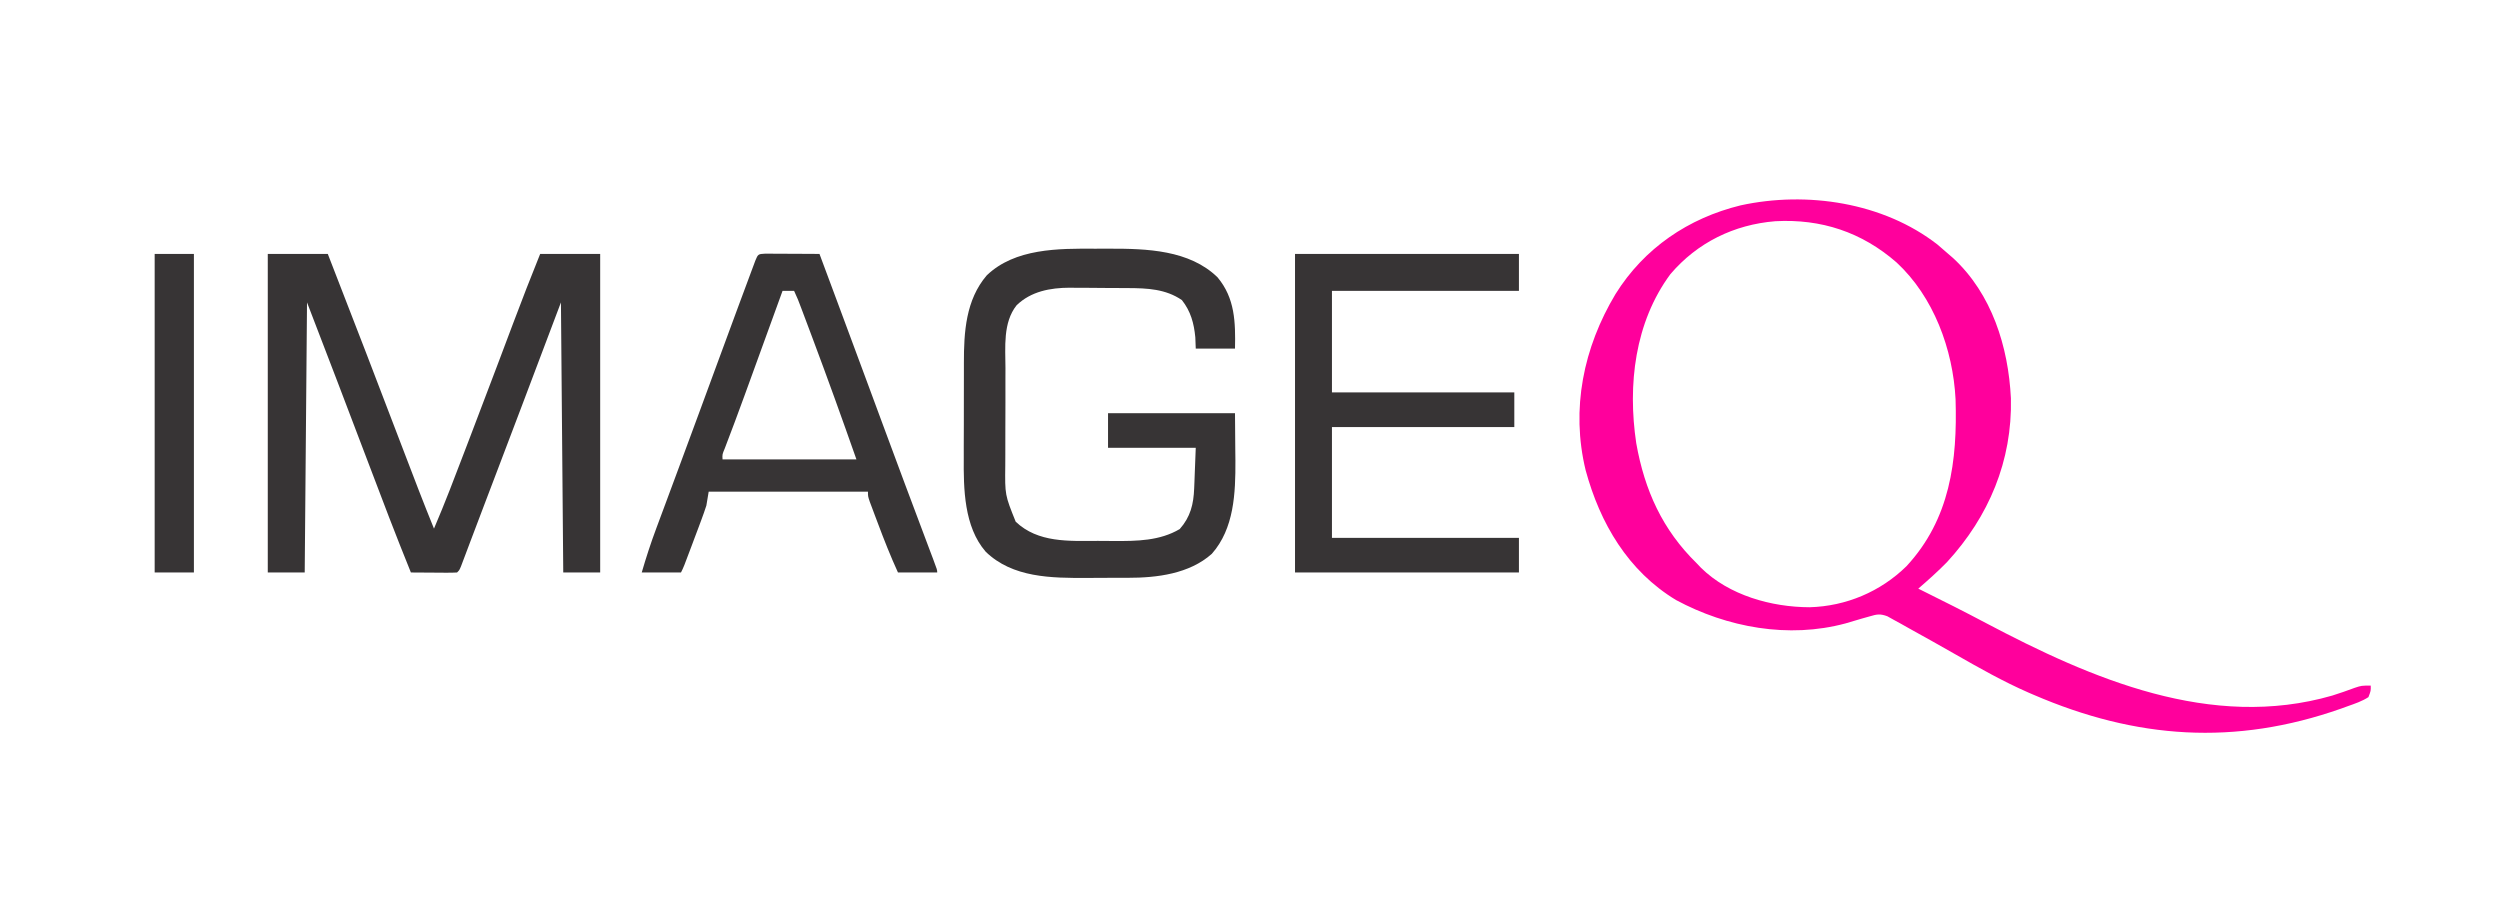
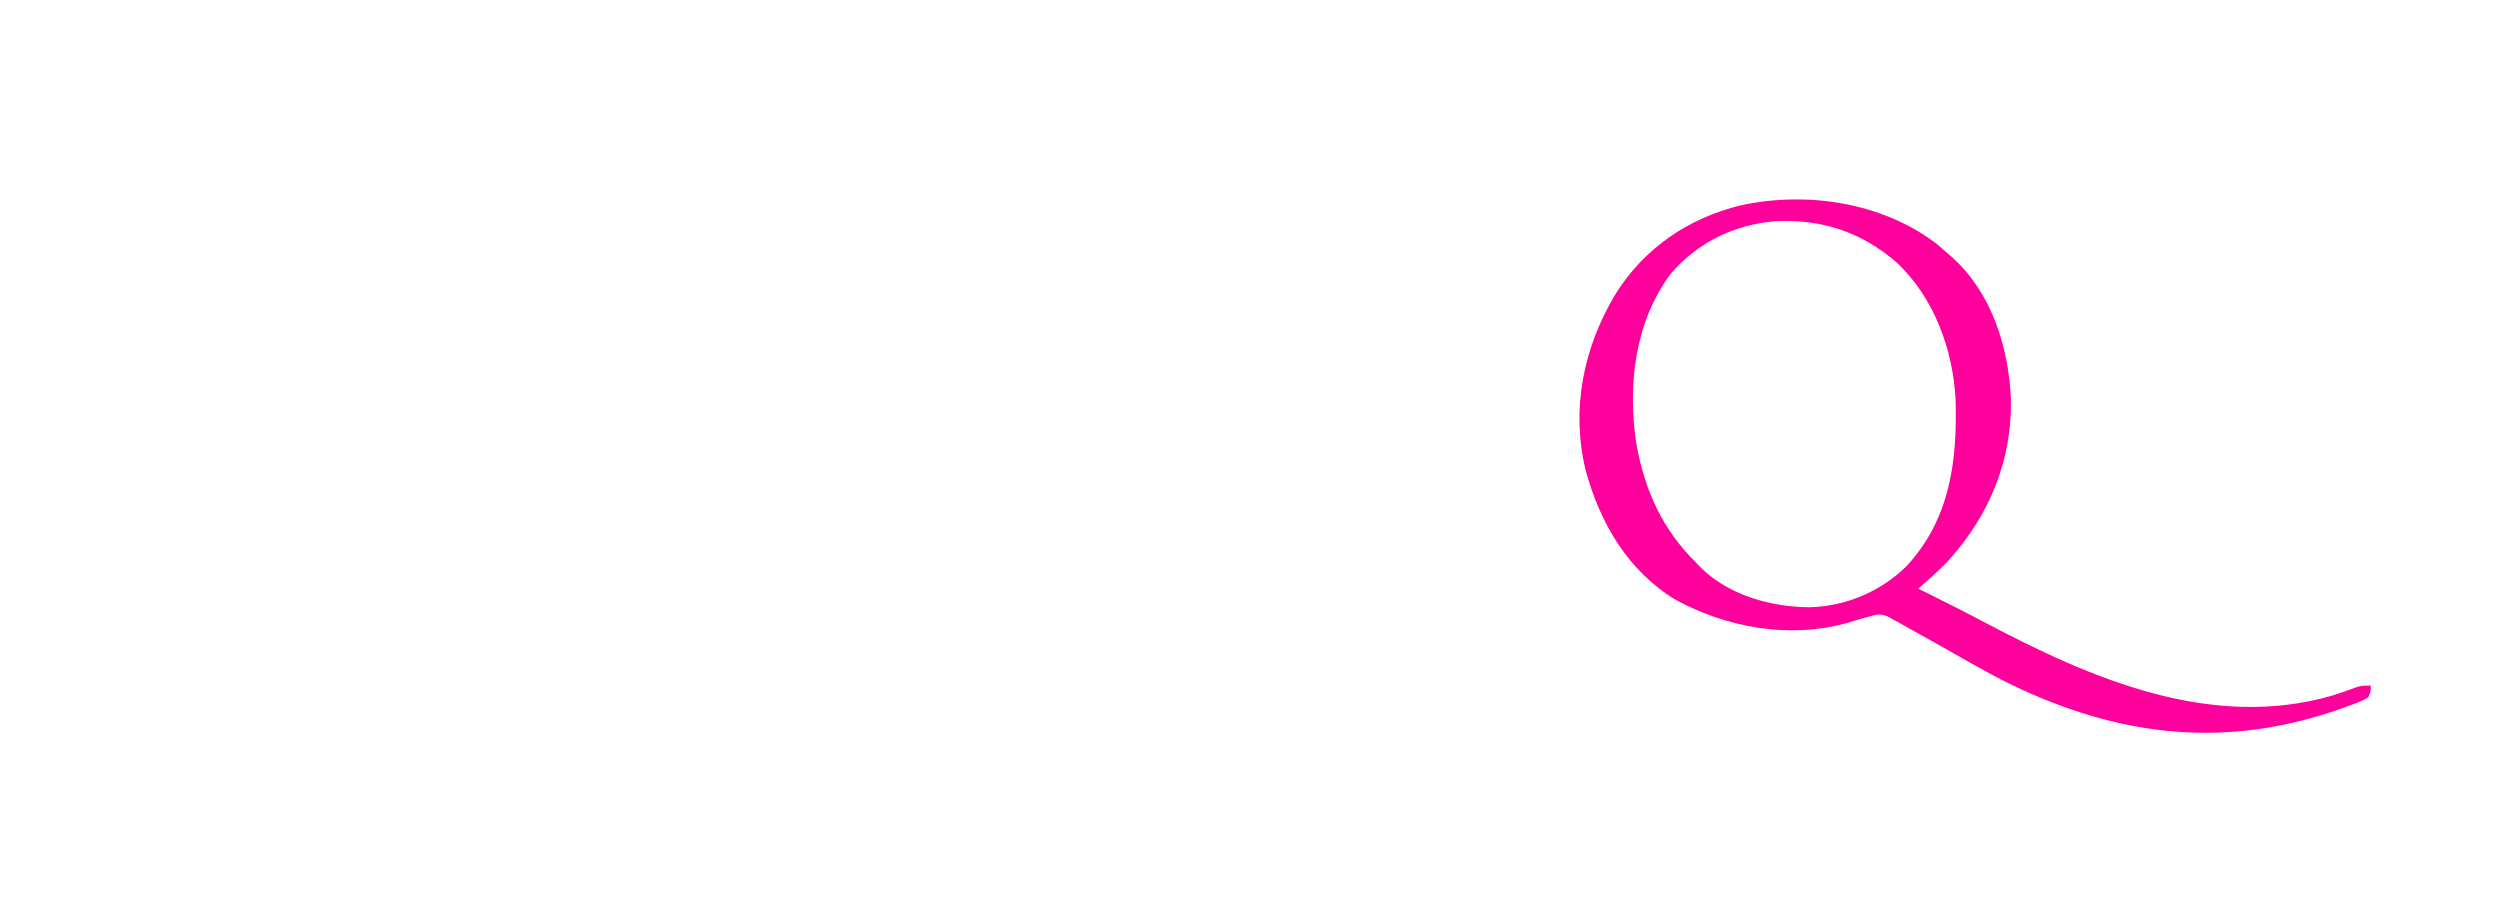
<svg xmlns="http://www.w3.org/2000/svg" width="1083" height="398" viewBox="0 0 1083 398" fill="none">
  <path d="M839.312 105.938C840.89 107.274 842.454 108.627 844 110C844.686 110.592 845.372 111.183 846.078 111.793C862.895 127.319 870.025 150.259 871.125 172.531C871.762 199.624 861.553 223.802 843.422 243.527C839.469 247.563 835.272 251.307 831 255C831.506 255.251 832.013 255.501 832.534 255.759C841.827 260.364 851.09 265.011 860.25 269.875C906.013 294.047 957.887 316.486 1010.35 301.32C1013.64 300.285 1016.87 299.158 1020.1 297.953C1023 297 1023 297 1027 297C1027.06 299.254 1027.06 299.254 1026 302C1023.2 303.81 1020.13 304.834 1017 305.938C1016.07 306.277 1015.14 306.616 1014.18 306.965C968.163 323.166 925.397 320.129 881 301C880.288 300.694 879.576 300.387 878.843 300.072C867.894 295.29 857.597 289.465 847.23 283.547C840.471 279.692 833.691 275.879 826.875 272.125C825.766 271.5 824.658 270.874 823.516 270.23C822.477 269.662 821.438 269.093 820.367 268.508C819.45 267.999 818.534 267.49 817.589 266.965C814.53 265.825 813.087 266.07 810 267C808.898 267.309 807.796 267.619 806.66 267.938C804.264 268.645 801.868 269.354 799.473 270.063C774.781 276.729 748.189 271.839 726.062 259.938C705.252 247.364 693.153 226.718 686.91 203.742C680.437 177.127 685.957 150.543 699.836 127.391C712.243 107.481 731.436 94.494 754.023 88.965C782.745 82.707 815.808 87.664 839.312 105.938ZM723.625 118.75C708.164 139.658 705.05 166.755 708.82 191.989C712.446 212.454 720.203 229.531 735 244C735.949 244.998 735.949 244.998 736.918 246.016C749.05 257.907 767.363 263.007 783.919 263.057C799.675 262.625 814.633 256.328 825.895 245.273C844.778 224.883 847.974 199.707 847.152 172.972C846.045 151.37 837.666 128.53 821.538 113.651C806.487 100.54 788.929 94.749 769.069 95.832C751.142 97.291 735.293 105.078 723.625 118.75Z" fill="#FF009C" />
-   <path d="M116 110C124.58 110 133.16 110 142 110C153.088 138.498 164.098 167.024 174.968 195.606C179.219 206.776 183.496 217.929 188 229C192.734 217.978 196.973 206.768 201.25 195.562C202.041 193.493 202.833 191.424 203.624 189.355C207.688 178.723 211.731 168.083 215.75 157.434C216.322 155.919 216.322 155.919 216.905 154.374C218.72 149.562 220.532 144.75 222.341 139.936C226.113 129.908 229.982 119.932 234 110C242.58 110 251.16 110 260 110C260 155.54 260 201.08 260 248C254.72 248 249.44 248 244 248C243.67 209.39 243.34 170.78 243 131C237.39 145.85 231.78 160.7 226 176C222.649 184.835 219.297 193.669 215.938 202.5C214.783 205.536 213.629 208.572 212.475 211.609C211.732 213.563 210.988 215.517 210.244 217.471C208.388 222.344 206.539 227.219 204.7 232.098C204.331 233.074 203.961 234.05 203.581 235.056C202.878 236.917 202.176 238.779 201.477 240.642C201.166 241.465 200.854 242.287 200.533 243.135C200.26 243.86 199.987 244.585 199.706 245.332C199 247 199 247 198 248C196.511 248.087 195.019 248.107 193.527 248.098C192.718 248.095 191.908 248.093 191.074 248.09C190.039 248.081 189.004 248.072 187.938 248.062C186.165 248.051 184.392 248.04 182.619 248.029C181.08 248.019 179.54 248.01 178 248C171.569 232.153 165.476 216.187 159.438 200.188C150.714 177.09 141.863 154.045 133 131C132.67 169.61 132.34 208.22 132 248C126.72 248 121.44 248 116 248C116 202.46 116 156.92 116 110Z" fill="#373435" />
-   <path d="M474.407 107.739C476.499 107.75 478.591 107.739 480.684 107.727C496.747 107.708 515.235 108.268 527.418 120.117C535.036 129.184 535.236 139.684 535 151C529.39 151 523.78 151 518 151C517.938 149.391 517.876 147.782 517.813 146.125C517.222 140.027 515.839 134.871 512 130C504.932 125.16 496.958 124.838 488.676 124.797C487.774 124.791 486.873 124.785 485.944 124.78C484.039 124.77 482.133 124.764 480.228 124.76C477.34 124.75 474.452 124.719 471.564 124.687C469.706 124.681 467.847 124.676 465.988 124.672C465.137 124.66 464.286 124.647 463.408 124.634C454.985 124.665 446.619 126.209 440.389 132.247C434.407 139.798 435.544 150.4 435.566 159.496C435.562 161.096 435.557 162.696 435.551 164.296C435.542 167.637 435.544 170.978 435.554 174.319C435.565 178.576 435.545 182.833 435.516 187.091C435.498 190.391 435.498 193.692 435.504 196.992C435.504 198.561 435.498 200.13 435.485 201.698C435.329 214.387 435.329 214.387 440 226C449.655 235.203 463.058 234.35 475.552 234.316C477.93 234.312 480.307 234.336 482.686 234.361C492.469 234.402 502.401 234.314 511.063 229.187C515.725 223.923 517.051 218.403 517.316 211.578C517.355 210.654 517.393 209.73 517.432 208.778C517.497 207.032 517.497 207.032 517.563 205.25C517.707 201.537 517.851 197.825 518 194C505.46 194 492.92 194 480 194C480 189.05 480 184.1 480 179C498.15 179 516.3 179 535 179C535.041 184.197 535.083 189.395 535.125 194.75C535.143 196.364 535.161 197.977 535.18 199.64C535.233 213.531 534.669 228.972 524.938 239.937C515.22 248.598 501.163 250.314 488.672 250.301C487.72 250.305 486.769 250.309 485.789 250.314C483.789 250.319 481.789 250.32 479.789 250.316C476.771 250.313 473.755 250.336 470.738 250.361C455.522 250.411 438.634 250.32 427 239C417.595 228.152 417.391 211.736 417.504 198.145C417.504 196.584 417.502 195.024 417.5 193.464C417.498 190.224 417.51 186.985 417.533 183.745C417.562 179.631 417.559 175.516 417.546 171.402C417.539 168.19 417.547 164.979 417.56 161.767C417.564 160.251 417.565 158.736 417.561 157.22C417.542 143.806 418.371 129.938 427.457 119.293C439.674 107.552 458.505 107.643 474.407 107.739Z" fill="#373435" />
-   <path d="M561 110C593.01 110 625.02 110 658 110C658 115.28 658 120.56 658 126C631.27 126 604.54 126 577 126C577 140.52 577 155.04 577 170C603.07 170 629.14 170 656 170C656 174.95 656 179.9 656 185C629.93 185 603.86 185 577 185C577 200.84 577 216.68 577 233C603.73 233 630.46 233 658 233C658 237.95 658 242.9 658 248C625.99 248 593.98 248 561 248C561 202.46 561 156.92 561 110Z" fill="#373435" />
-   <path d="M331.5 109.886C332.584 109.892 333.668 109.897 334.785 109.902C335.955 109.906 337.125 109.909 338.33 109.912C339.562 109.92 340.793 109.929 342.062 109.938C343.916 109.944 343.916 109.944 345.807 109.951C348.871 109.963 351.936 109.979 355 110C357.251 116.041 359.501 122.083 361.75 128.125C362.277 129.542 362.277 129.542 362.815 130.987C367.217 142.811 371.61 154.639 375.988 166.473C376.406 167.601 376.823 168.728 377.253 169.89C378.946 174.467 380.64 179.045 382.333 183.622C388.73 200.913 395.173 218.187 401.684 235.436C401.979 236.22 402.275 237.005 402.579 237.812C403.126 239.264 403.674 240.716 404.224 242.167C406 246.887 406 246.887 406 248C400.39 248 394.78 248 389 248C385.778 240.958 382.958 233.817 380.25 226.562C379.839 225.475 379.428 224.388 379.004 223.268C378.616 222.232 378.228 221.196 377.828 220.129C377.301 218.722 377.301 218.722 376.763 217.287C376 215 376 215 376 213C353.23 213 330.46 213 307 213C306.67 214.98 306.34 216.96 306 219C305.3 221.157 304.546 223.298 303.75 225.422C303.307 226.612 302.863 227.801 302.406 229.027C301.942 230.256 301.478 231.484 301 232.75C300.531 234.006 300.062 235.263 299.594 236.52C296.179 245.642 296.179 245.642 295 248C289.39 248 283.78 248 278 248C279.881 241.559 281.921 235.247 284.273 228.965C284.589 228.113 284.906 227.261 285.231 226.383C286.276 223.567 287.326 220.752 288.375 217.938C289.508 214.888 290.639 211.839 291.771 208.789C292.573 206.627 293.376 204.465 294.179 202.303C297.292 193.919 300.388 185.53 303.477 177.137C303.706 176.512 303.936 175.887 304.173 175.244C306.221 169.679 308.269 164.114 310.315 158.549C313.203 150.696 316.096 142.846 319 135C319.427 133.847 319.853 132.695 320.292 131.507C321.546 128.126 322.803 124.746 324.062 121.367C324.445 120.335 324.827 119.303 325.221 118.24C325.572 117.301 325.923 116.362 326.285 115.394C326.593 114.566 326.901 113.739 327.219 112.886C328.36 110.131 328.417 110.026 331.5 109.886ZM339 126C338.763 126.654 338.526 127.307 338.281 127.98C336.018 134.215 333.753 140.45 331.488 146.684C330.324 149.888 329.16 153.091 327.998 156.294C326.653 159.999 325.307 163.703 323.961 167.406C323.527 168.6 323.093 169.794 322.646 171.025C319.812 178.811 316.922 186.573 313.948 194.307C312.889 196.839 312.889 196.839 313 199C332.14 199 351.28 199 371 199C364.797 181.326 358.458 163.723 351.875 146.188C351.54 145.294 351.205 144.401 350.86 143.481C349.906 140.938 348.949 138.397 347.992 135.855C347.704 135.089 347.416 134.323 347.119 133.533C345.688 129.712 345.688 129.712 344 126C342.35 126 340.7 126 339 126Z" fill="#373435" />
-   <path d="M67 110C72.61 110 78.22 110 84 110C84 155.54 84 201.08 84 248C78.39 248 72.78 248 67 248C67 202.46 67 156.92 67 110Z" fill="#373435" />
</svg>